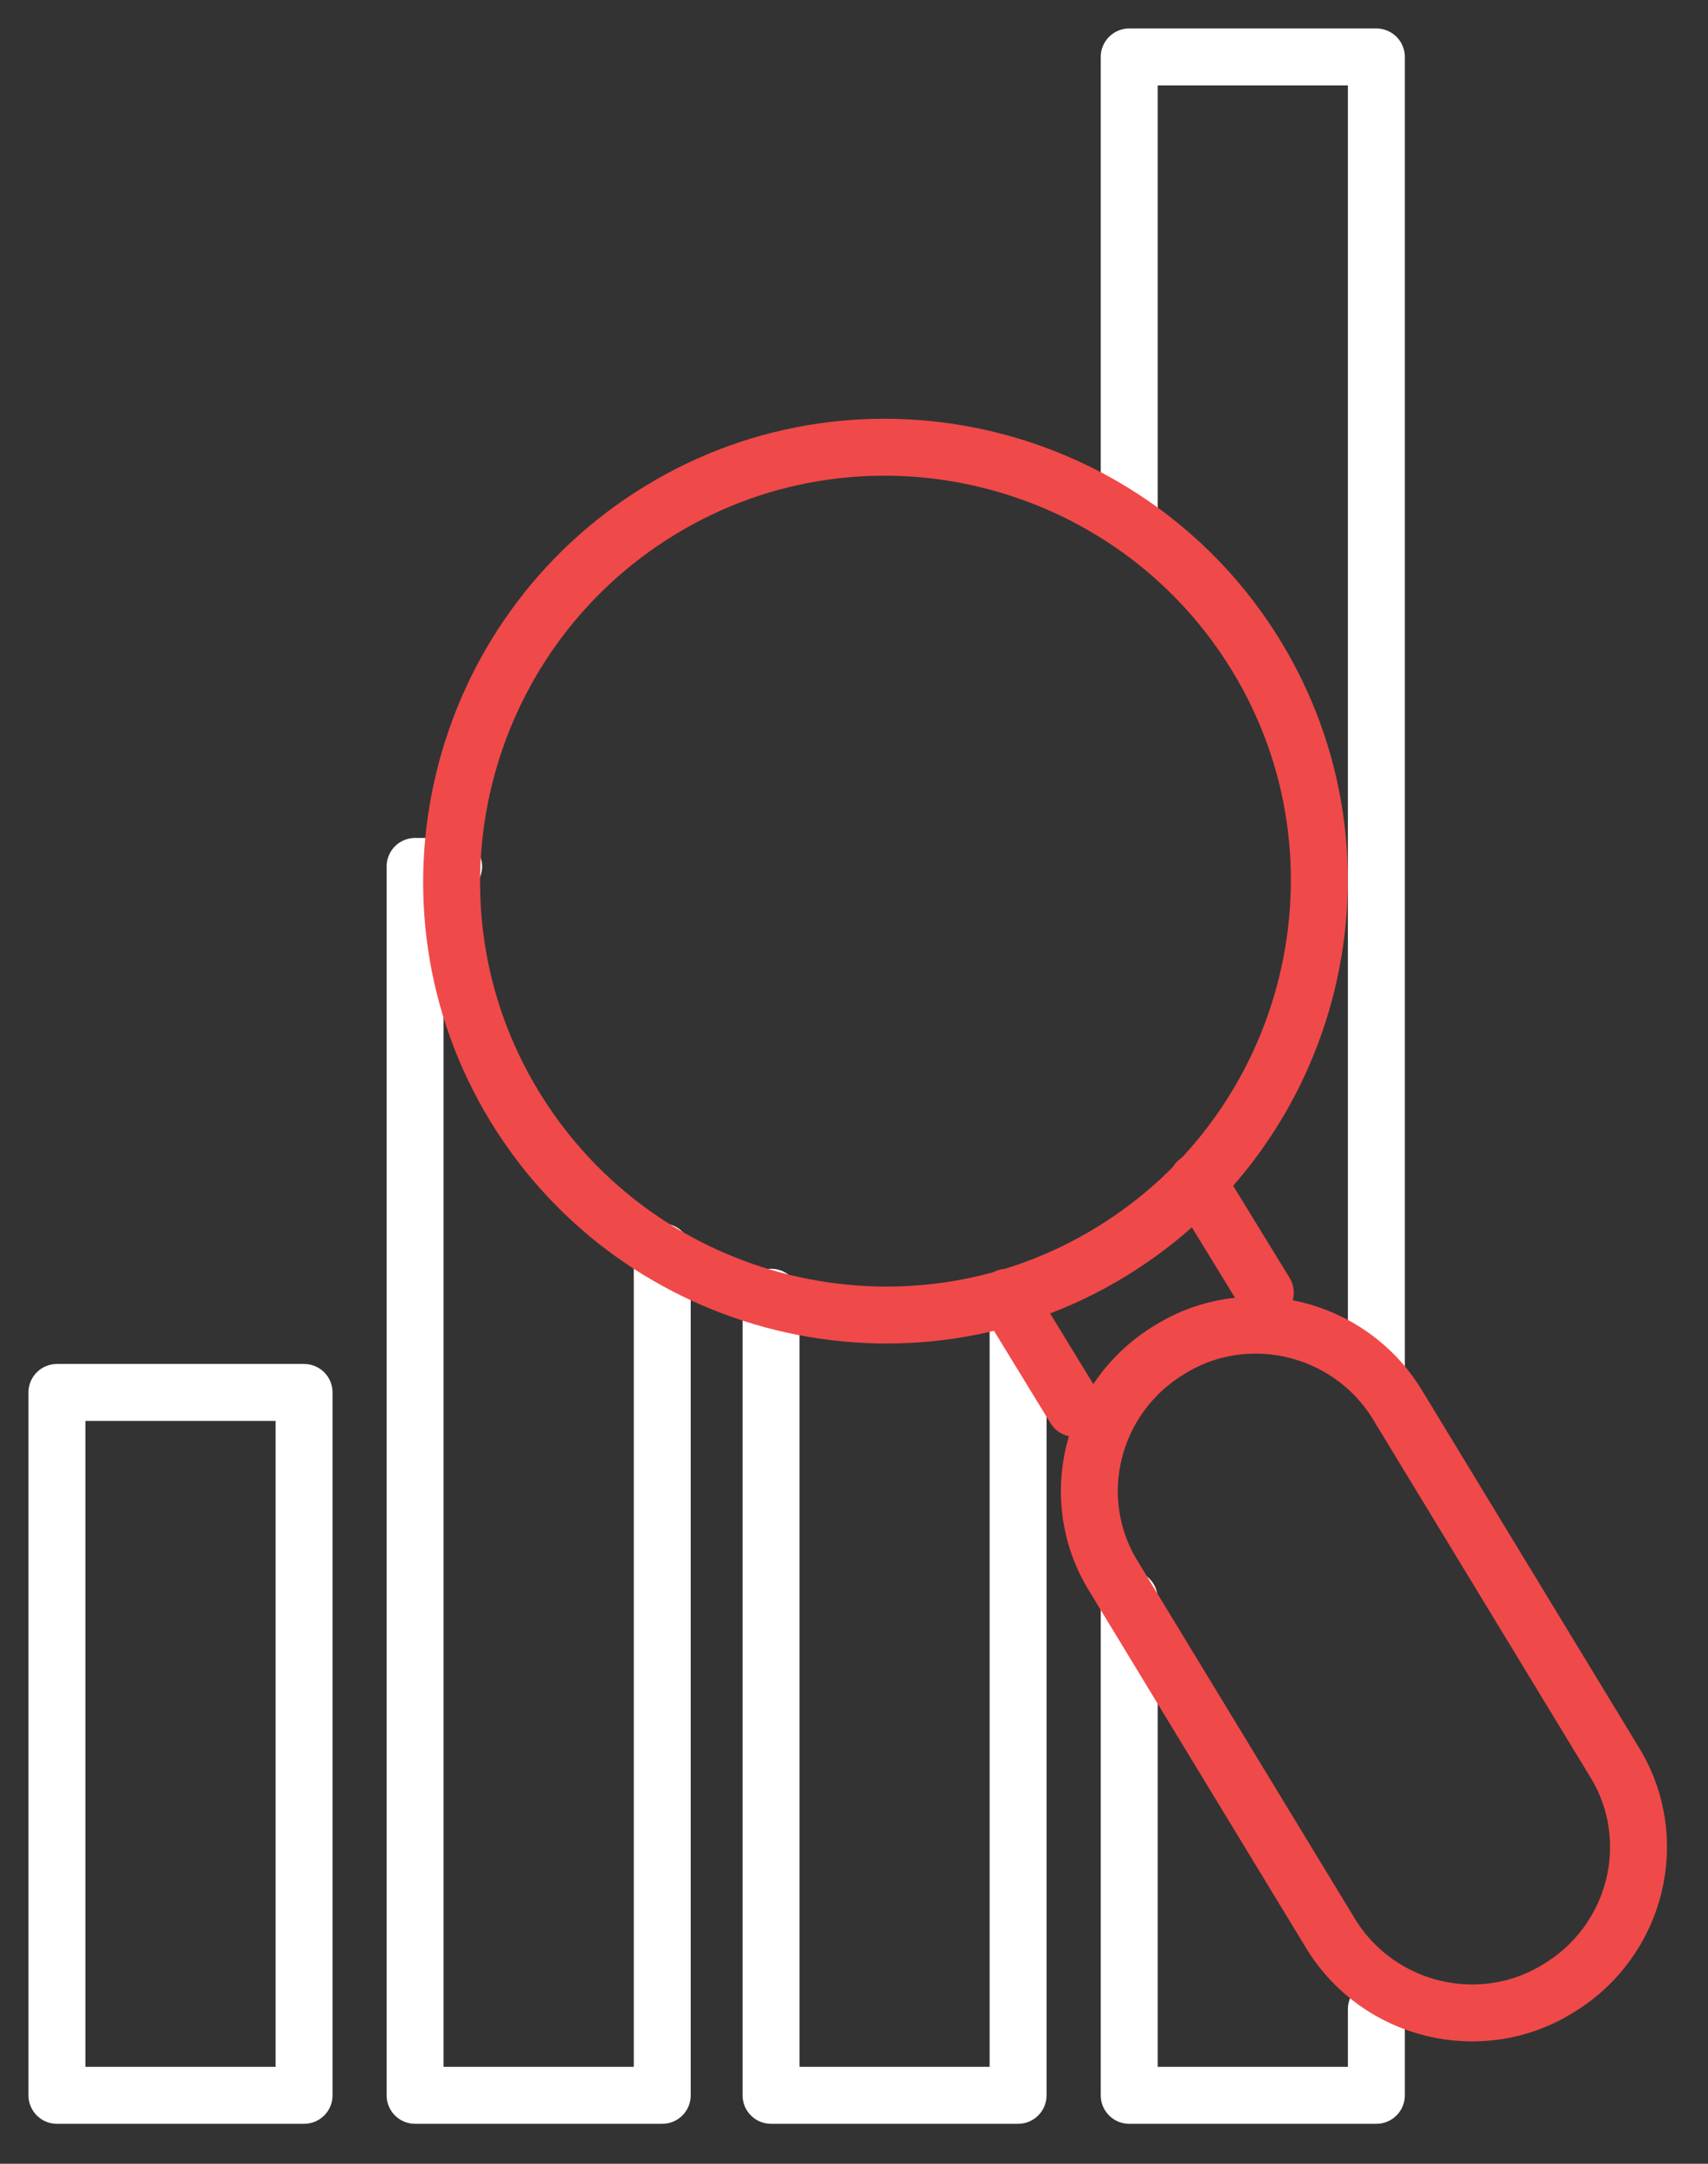
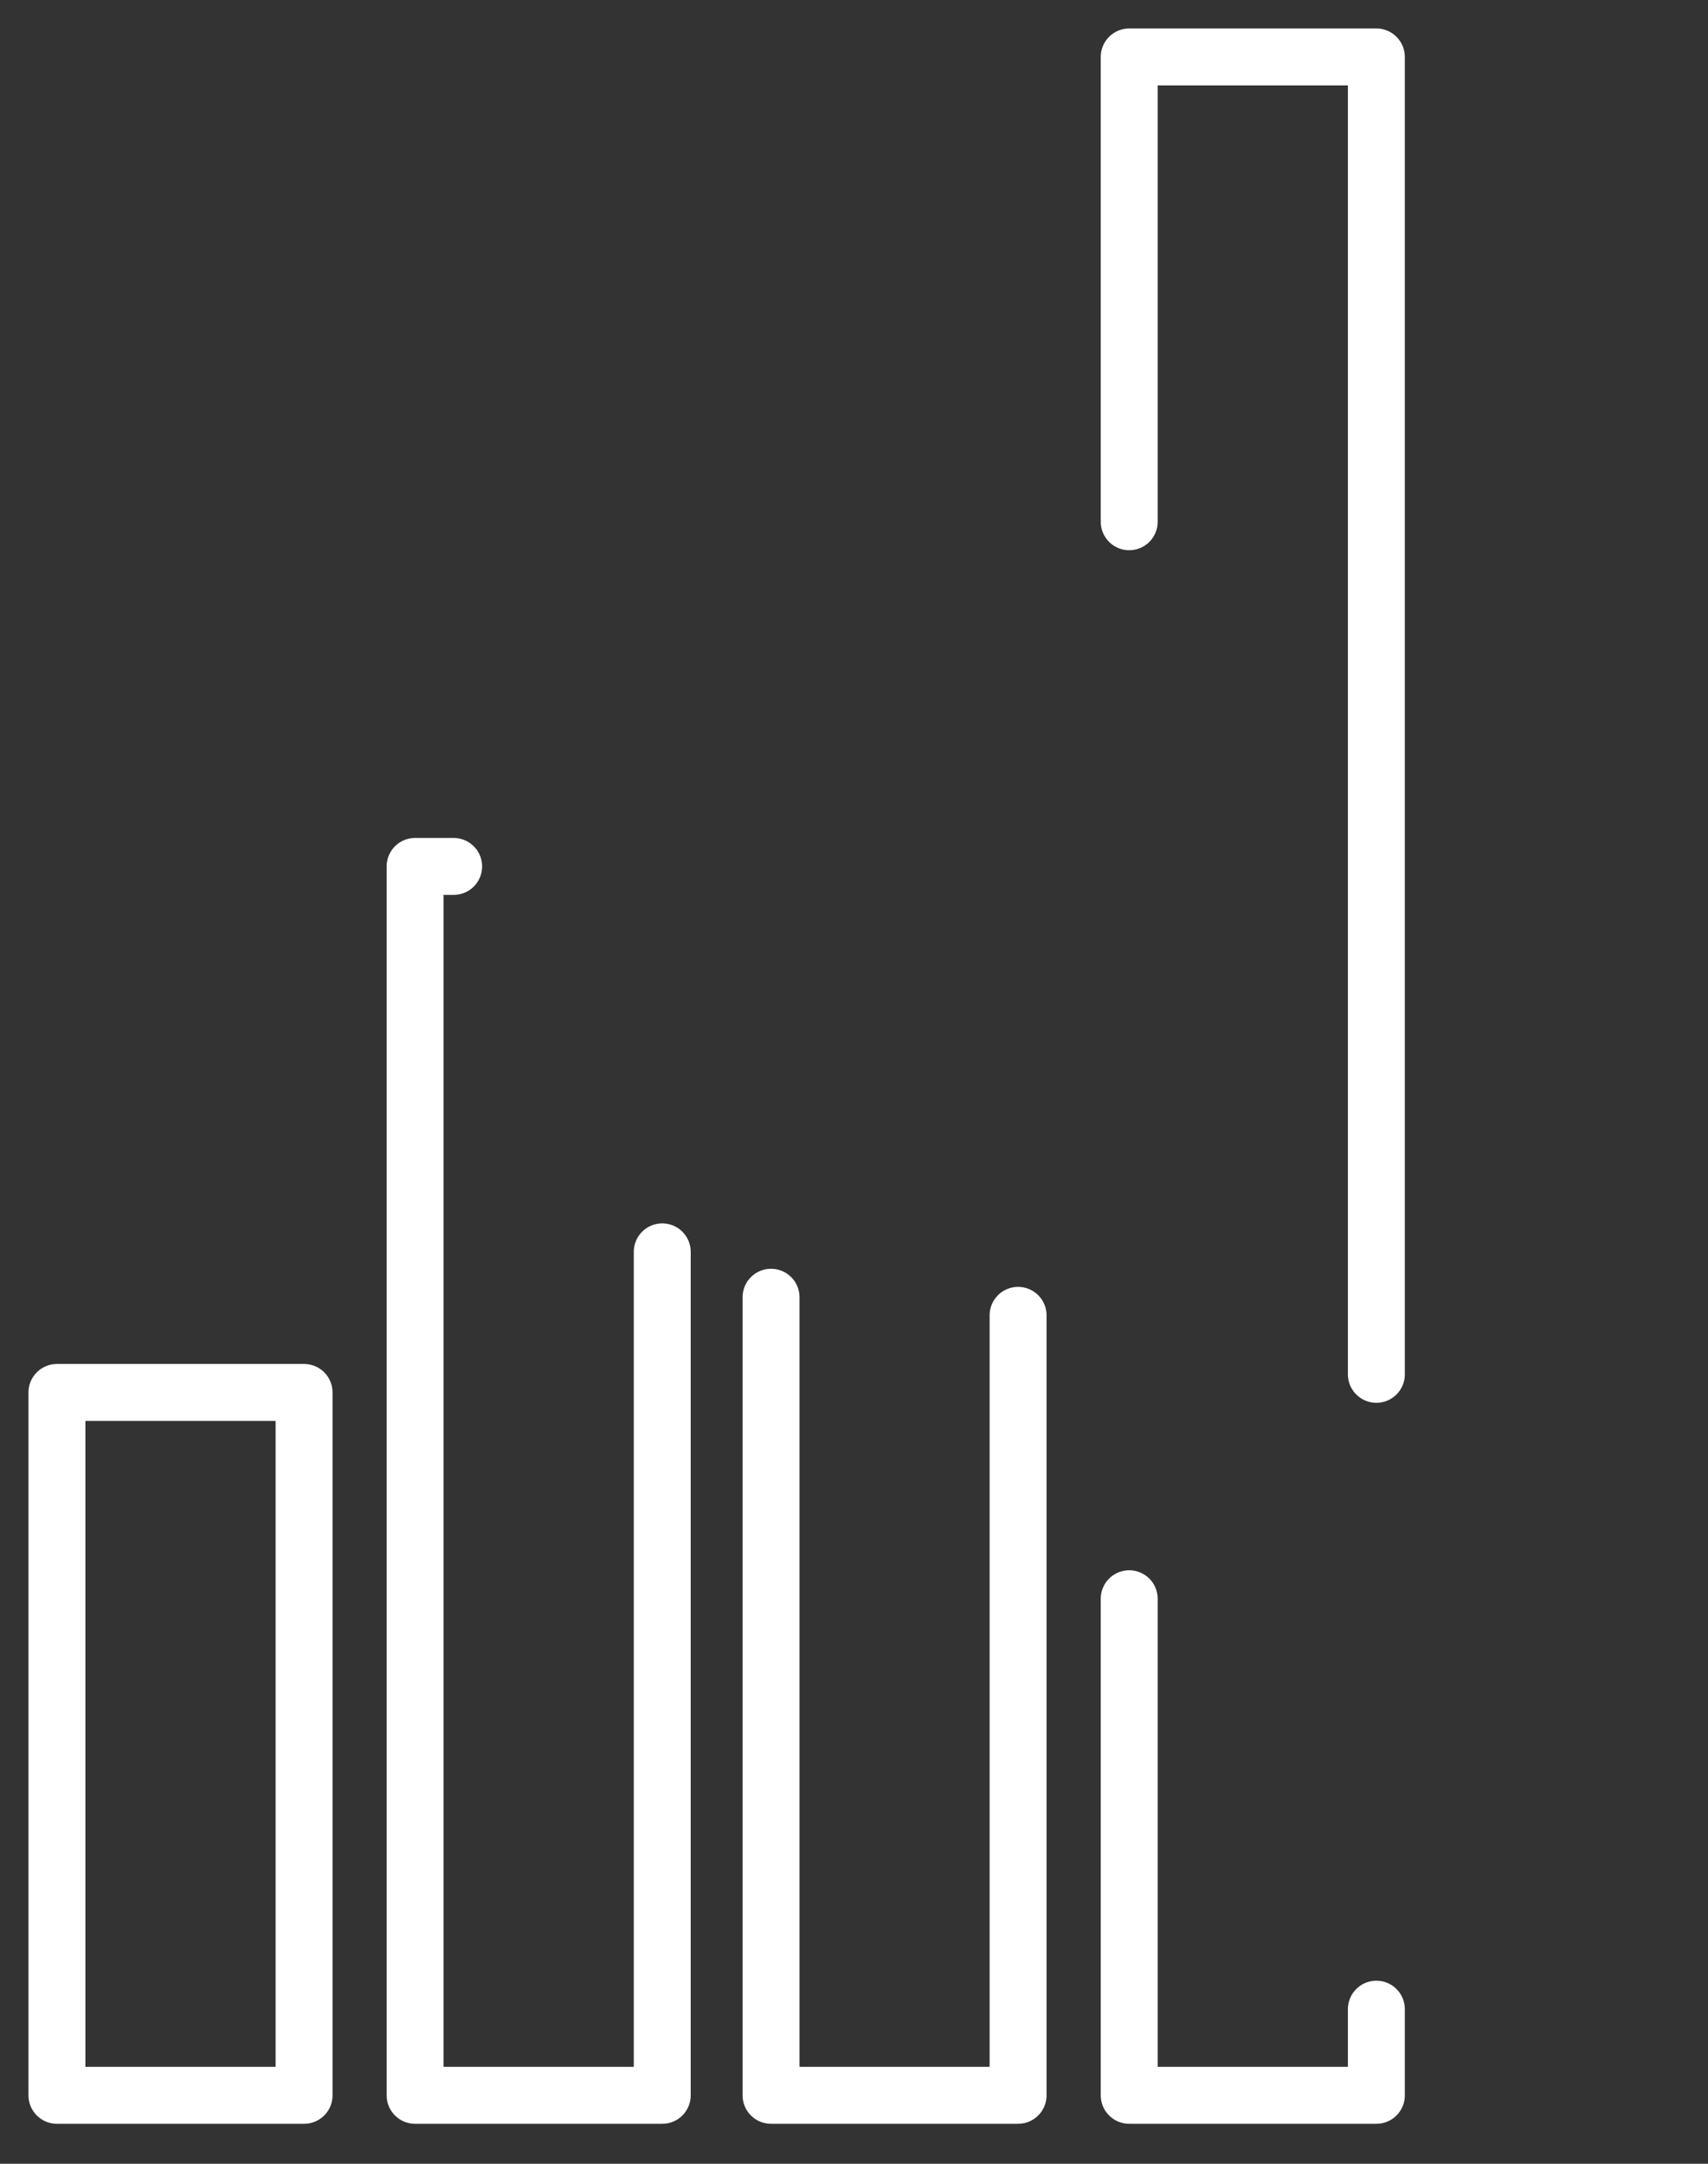
<svg xmlns="http://www.w3.org/2000/svg" width="30" height="38" viewBox="0 0 30 38" fill="none">
  <rect x="0" y="0" width="30" height="38" fill="#333333" stroke="none" />
  <path d="M5.341 24.454H1V36.798H5.341V24.454Z" stroke="white" stroke-linecap="round" stroke-linejoin="round" />
  <path d="M11.632 21.985V36.798H7.291V15.216H7.968" stroke="white" stroke-linecap="round" stroke-linejoin="round" />
  <path d="M17.882 23.1V36.798H13.543V22.782" stroke="white" stroke-linecap="round" stroke-linejoin="round" />
  <path d="M19.834 9.163V1H24.175V24.136" stroke="white" stroke-linecap="round" stroke-linejoin="round" />
  <path d="M24.175 35.285V36.798H19.834V28.077" stroke="white" stroke-linecap="round" stroke-linejoin="round" />
-   <path d="M22.064 11.513C24.254 15.097 23.098 19.795 19.515 21.985C15.931 24.175 11.232 23.02 9.042 19.436C6.852 15.852 8.008 11.154 11.591 8.964C15.175 6.774 19.874 7.929 22.064 11.513Z" stroke="#F04949" stroke-linecap="round" stroke-linejoin="round" />
-   <path d="M18.878 24.733L17.684 22.782" stroke="#F04949" stroke-linecap="round" stroke-linejoin="round" />
-   <path d="M22.224 22.702L21.029 20.752" stroke="#F04949" stroke-linecap="round" stroke-linejoin="round" />
-   <path d="M27.361 34.926C26.006 35.762 24.215 35.325 23.379 33.97L19.557 27.679C18.721 26.325 19.159 24.533 20.553 23.697C21.907 22.861 23.699 23.299 24.535 24.653L28.357 30.945C29.192 32.299 28.755 34.091 27.361 34.926Z" stroke="#F04949" stroke-linecap="round" stroke-linejoin="round" />
</svg>